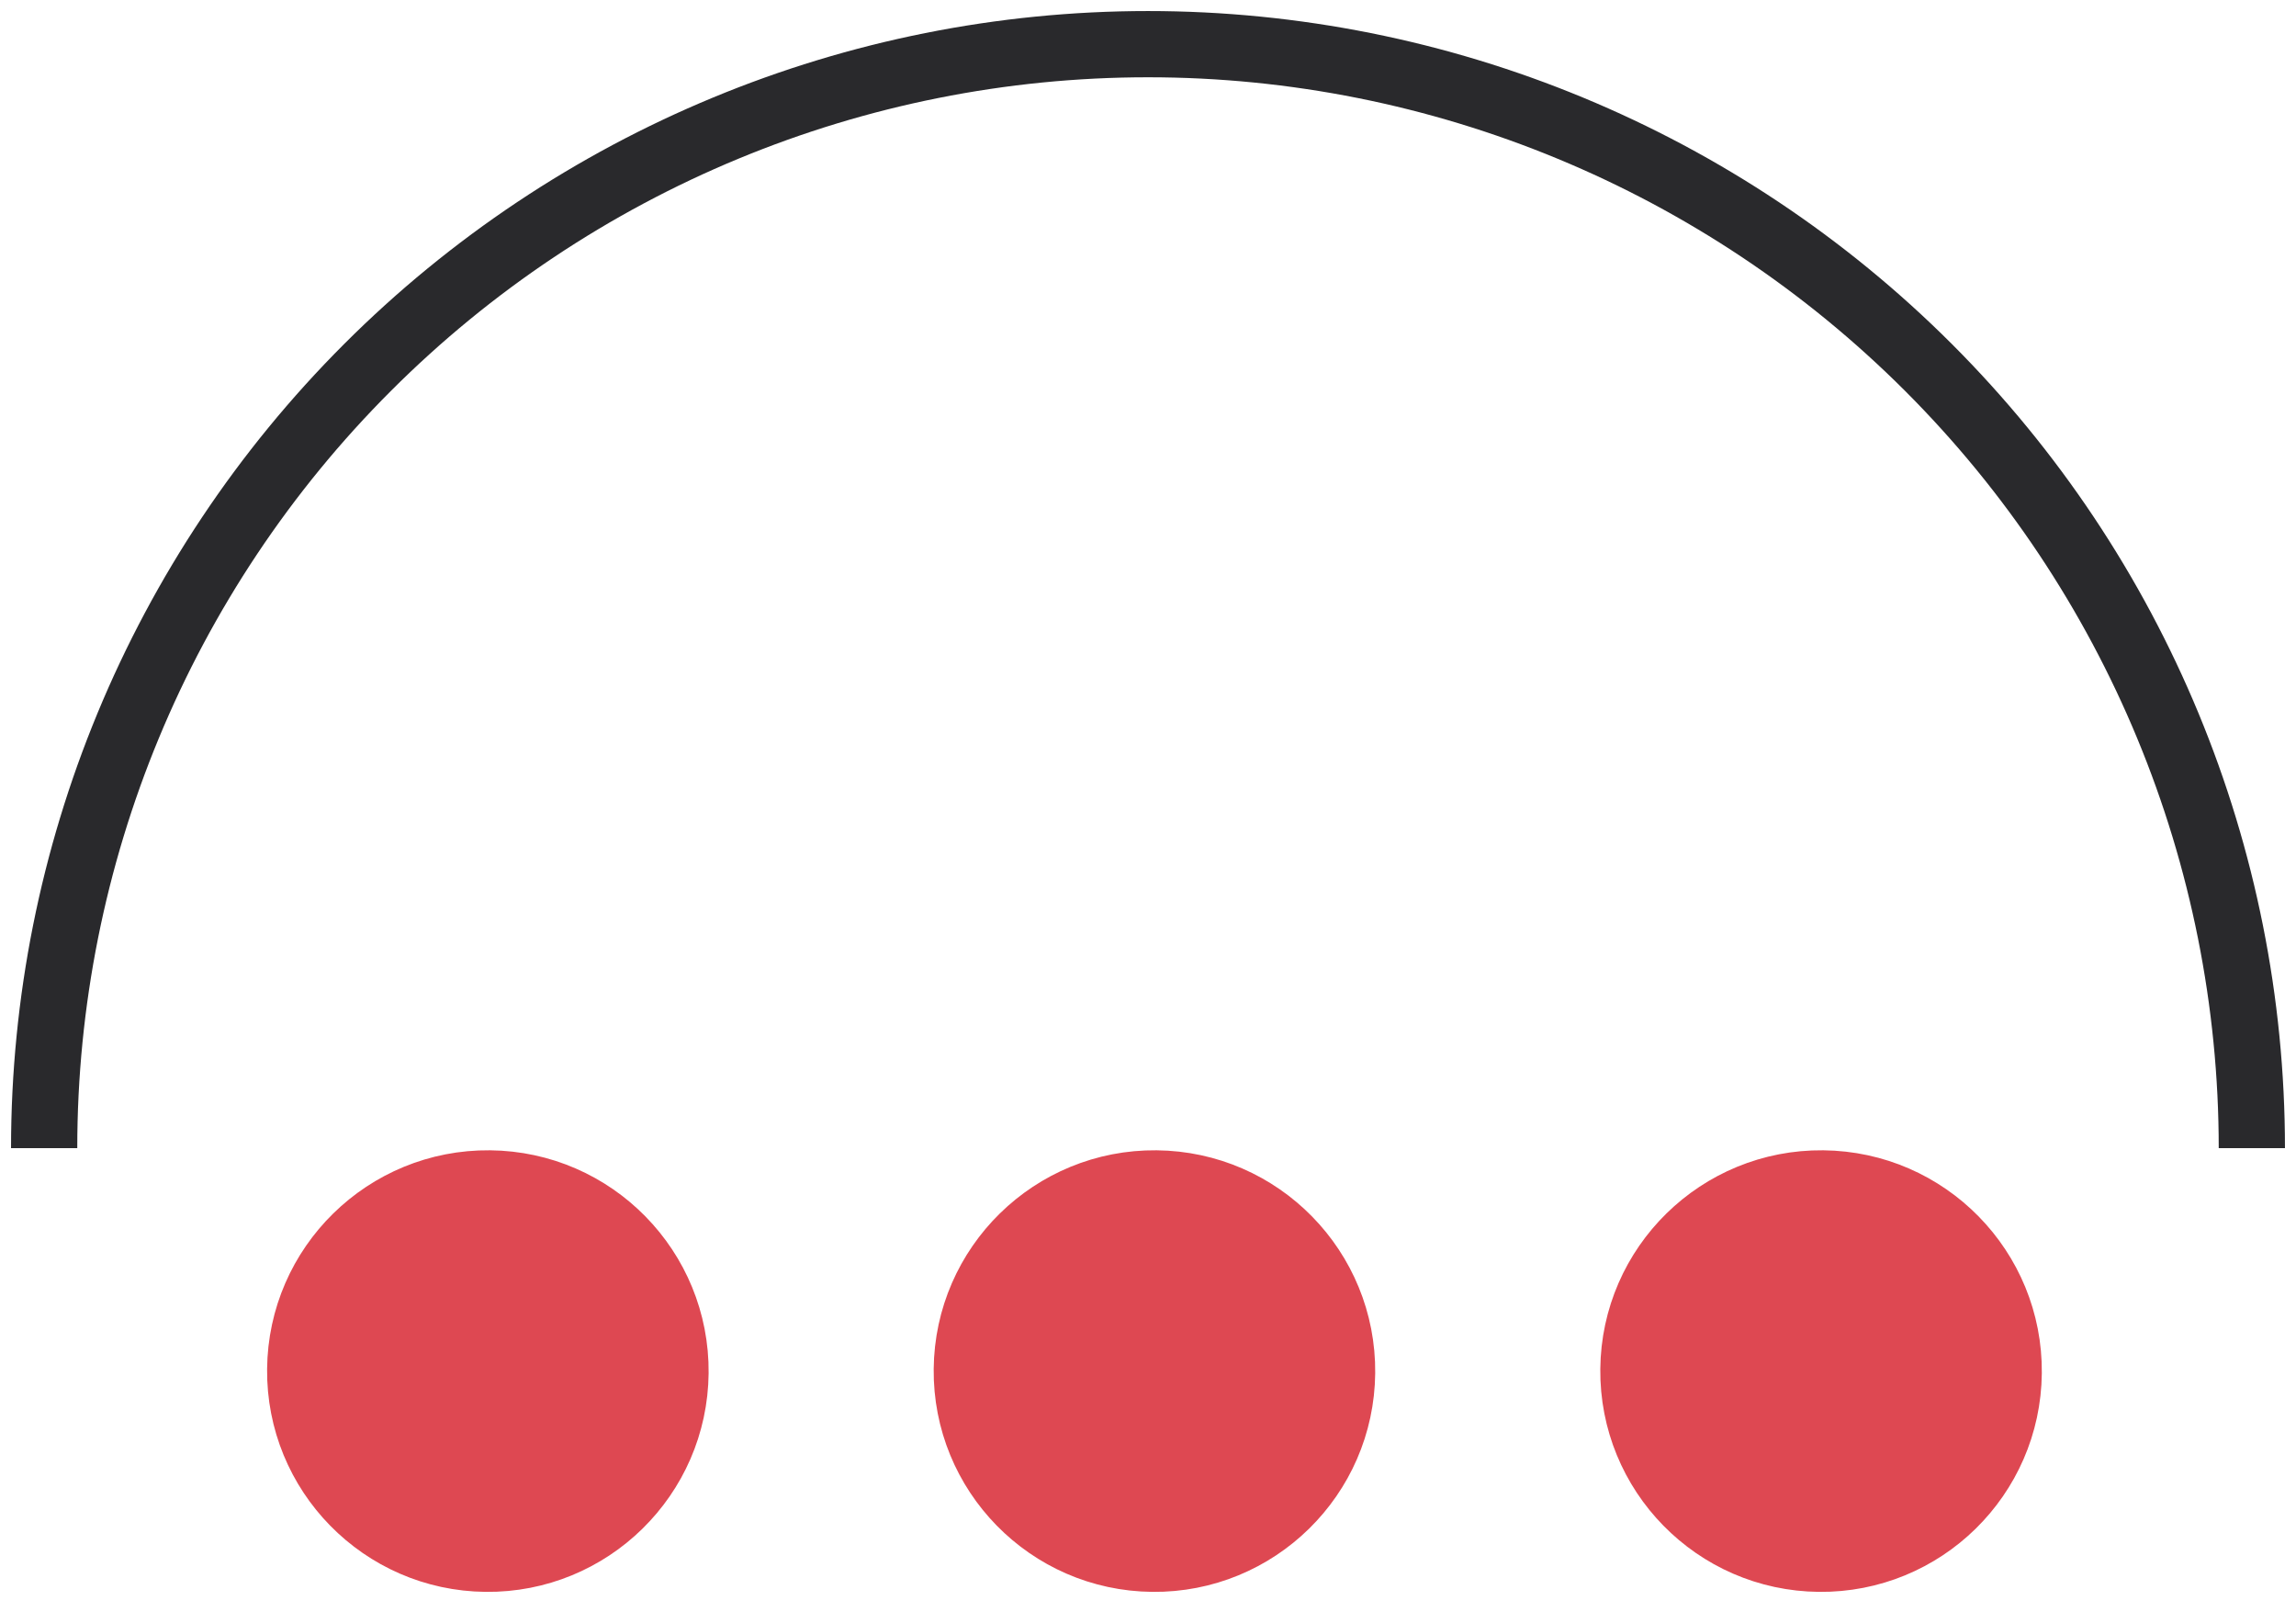
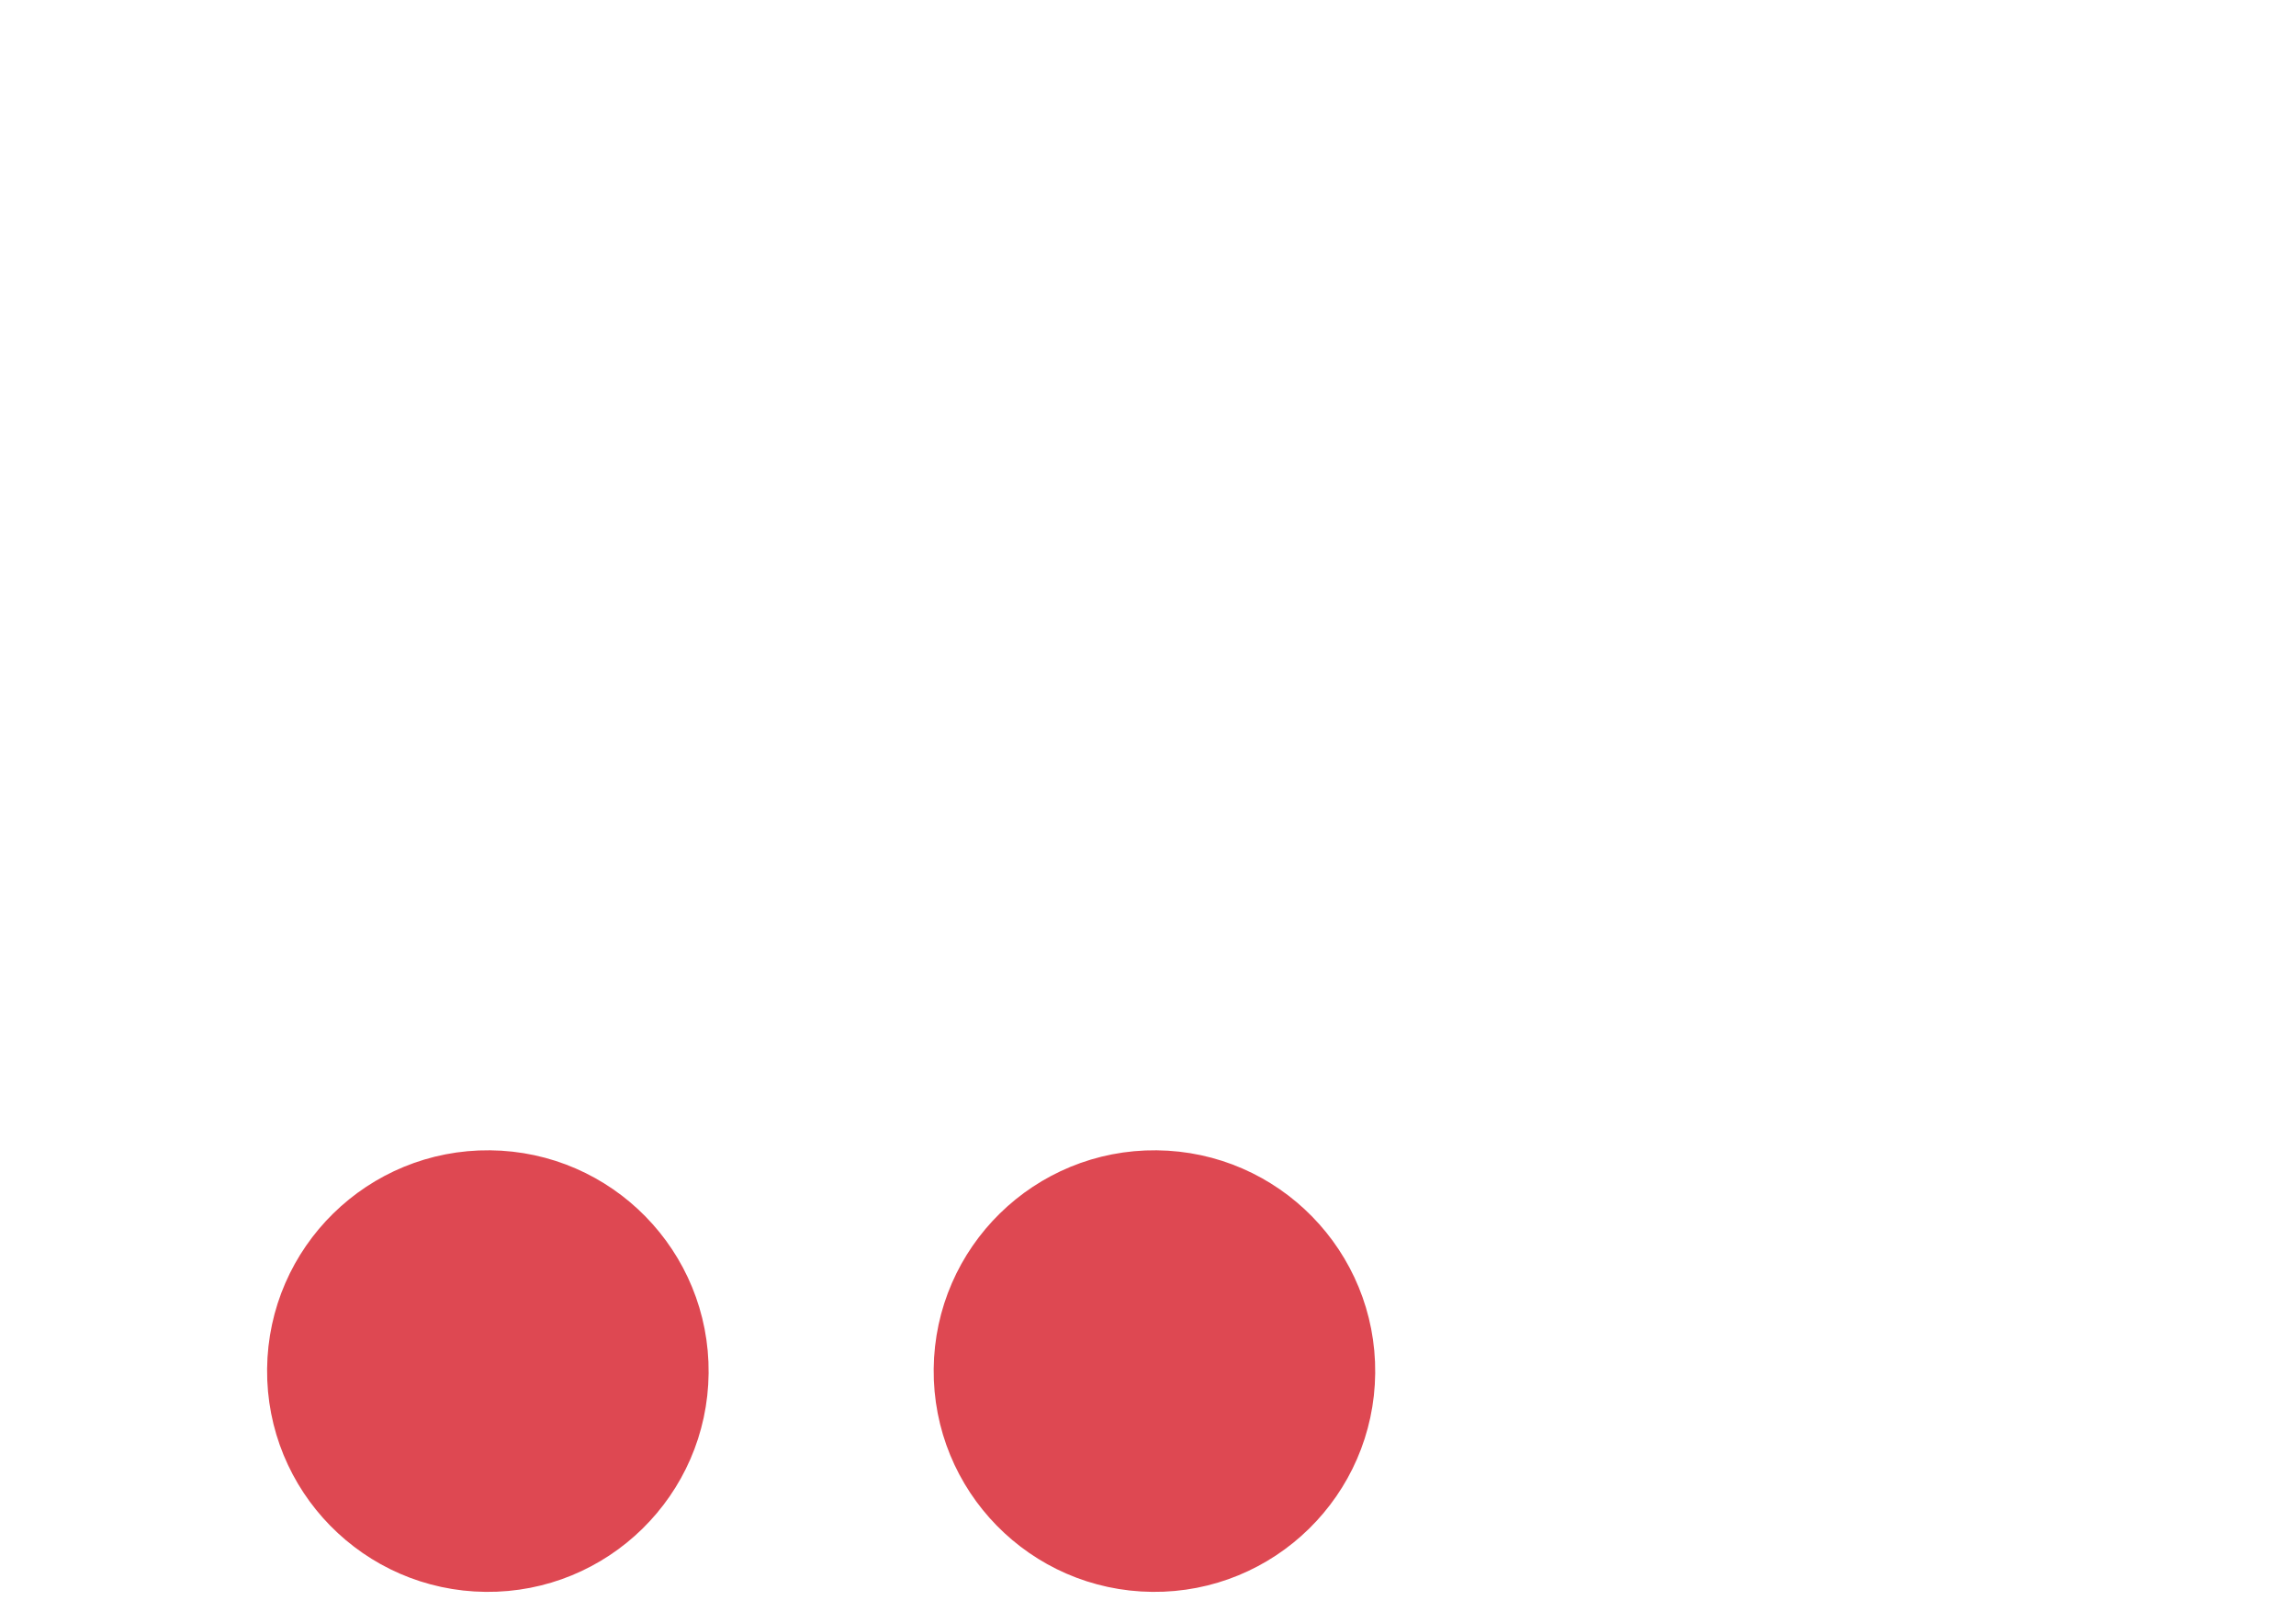
<svg xmlns="http://www.w3.org/2000/svg" width="104" height="73" viewBox="0 0 104 73" fill="none">
-   <path d="M102 52C102 38.739 96.732 26.021 87.355 16.645C77.978 7.268 65.261 2 52 2C38.739 2 26.021 7.268 16.645 16.645C7.268 26.021 2 38.739 2 52" stroke="#29292C" stroke-width="3" />
-   <circle cx="82.487" cy="62.097" r="8.5" transform="rotate(0.56 82.487 62.097)" fill="#DE4852" stroke="#DE4852" stroke-width="3" />
  <circle cx="52.292" cy="62.097" r="8.5" transform="rotate(0.56 52.292 62.097)" fill="#DE4852" stroke="#DE4852" stroke-width="3" />
  <circle cx="22.098" cy="62.097" r="8.5" transform="rotate(0.56 22.098 62.097)" fill="#DE4852" stroke="#DE4852" stroke-width="3" />
</svg>